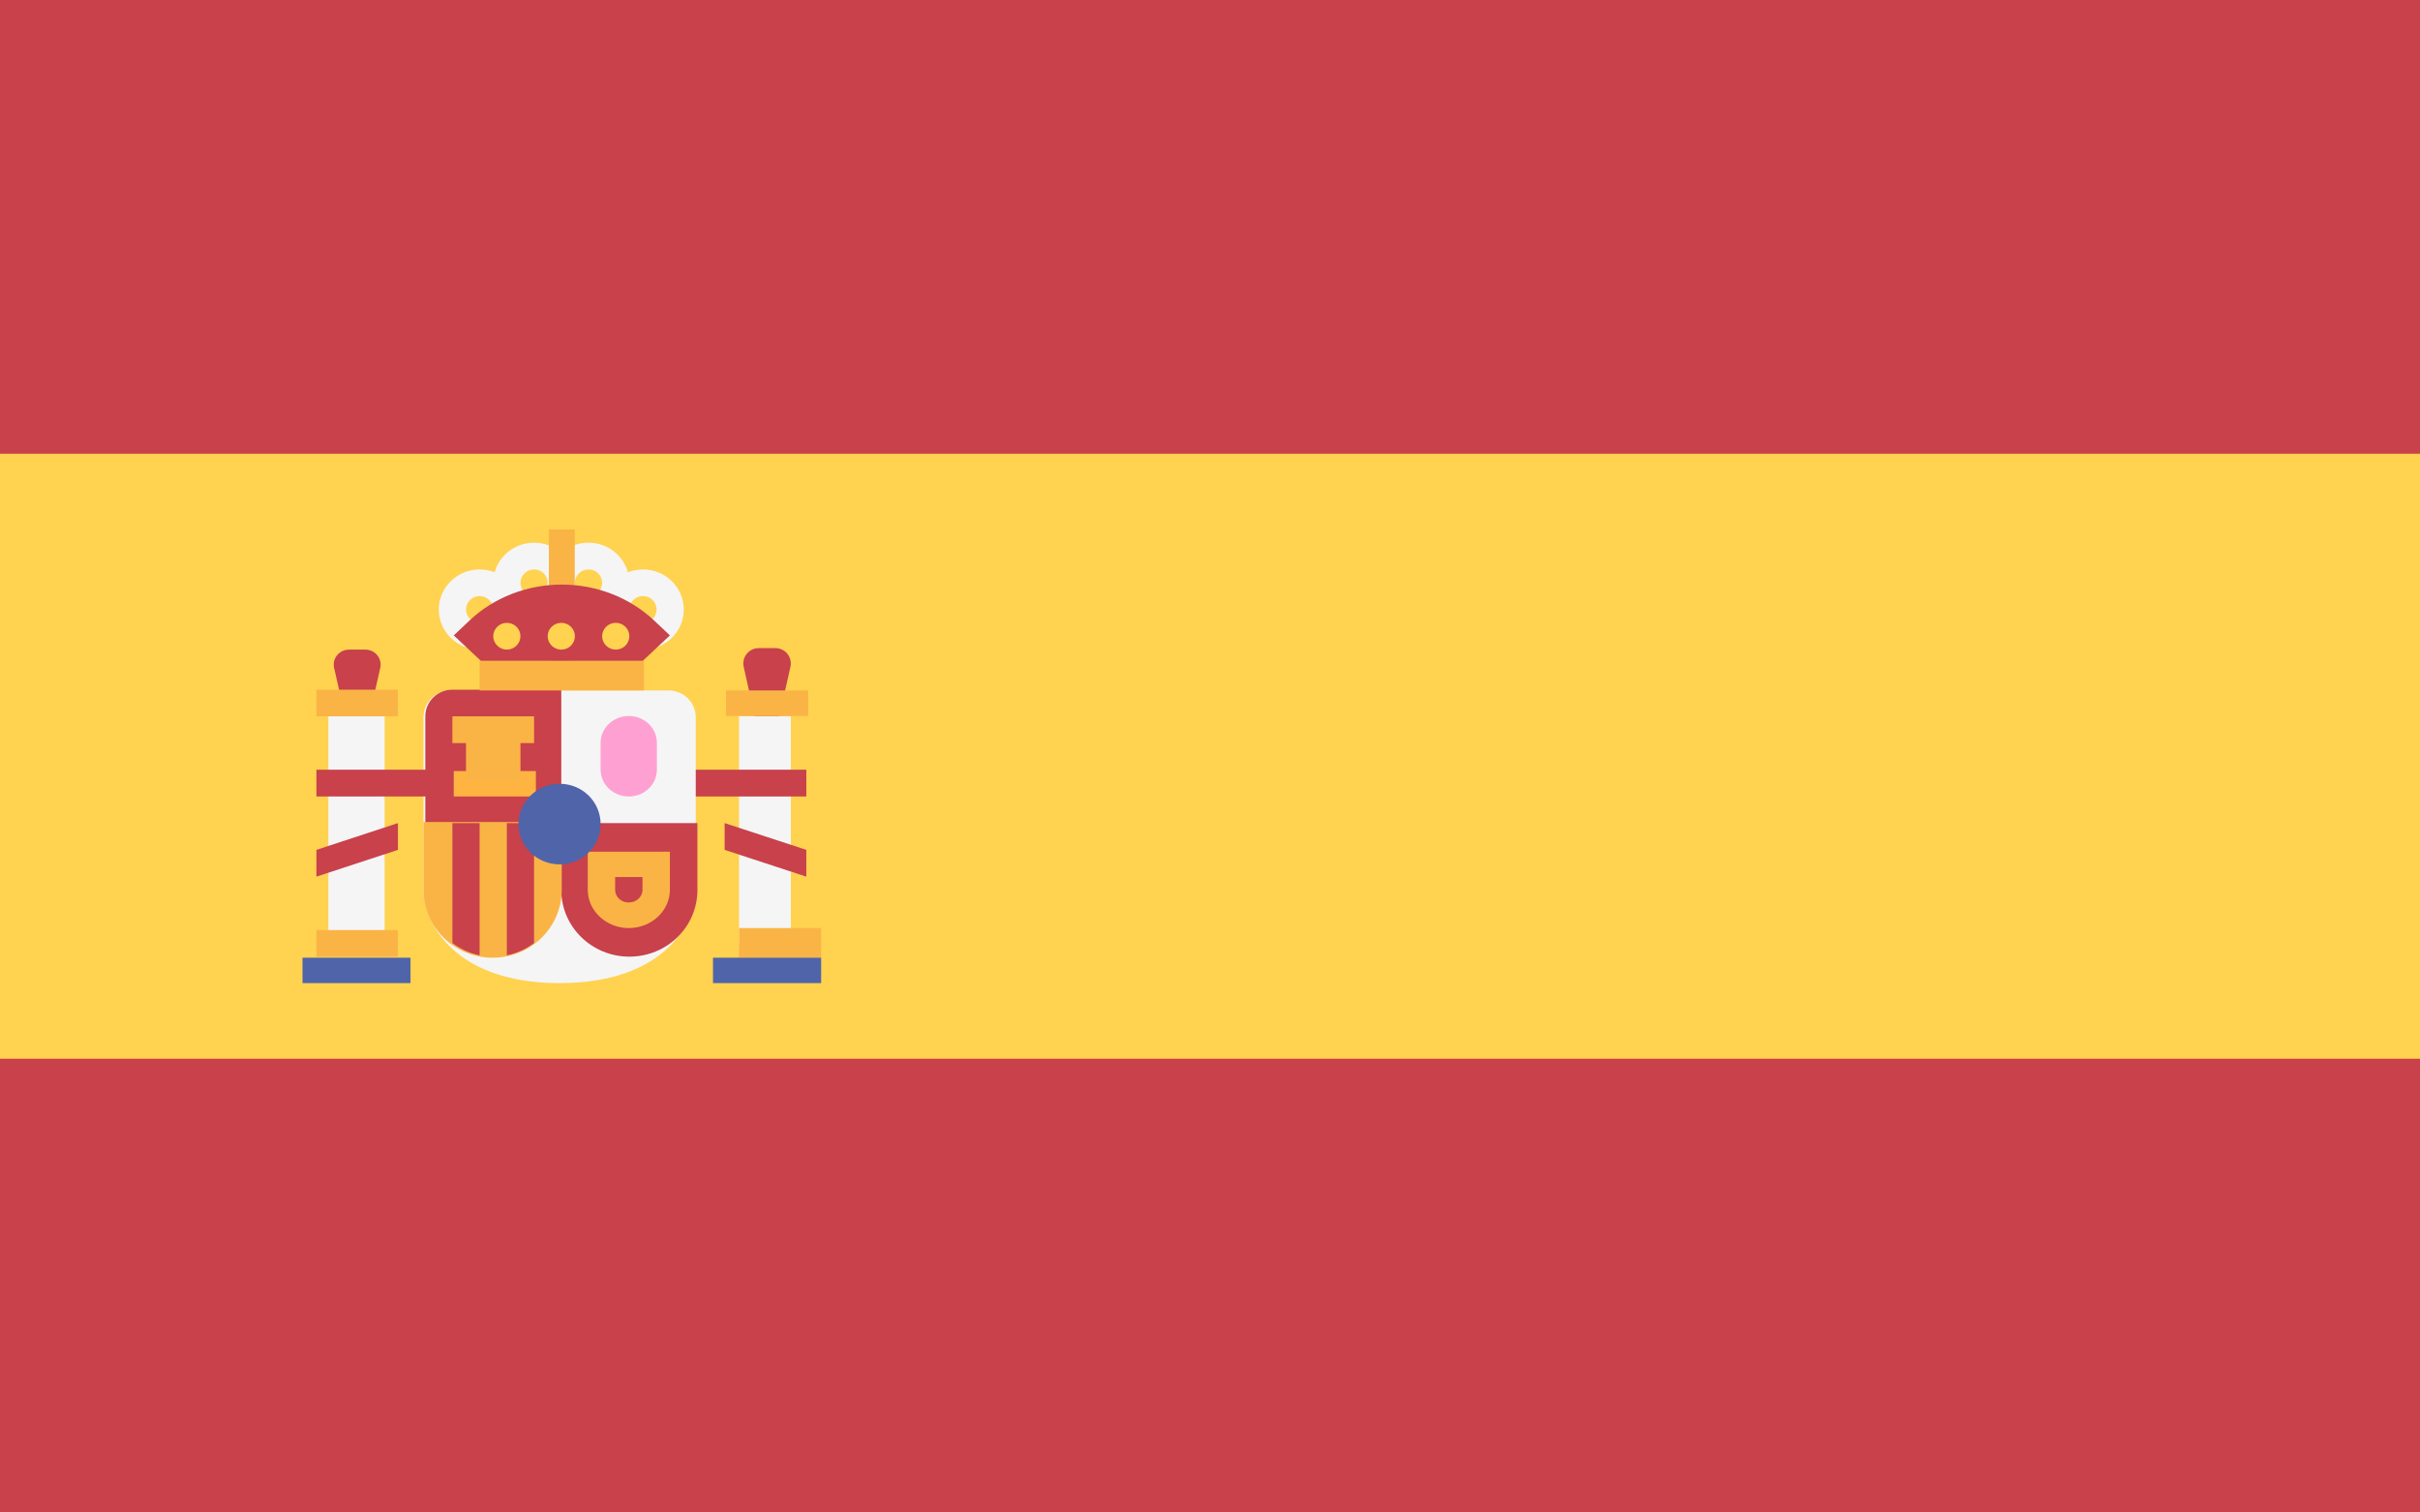
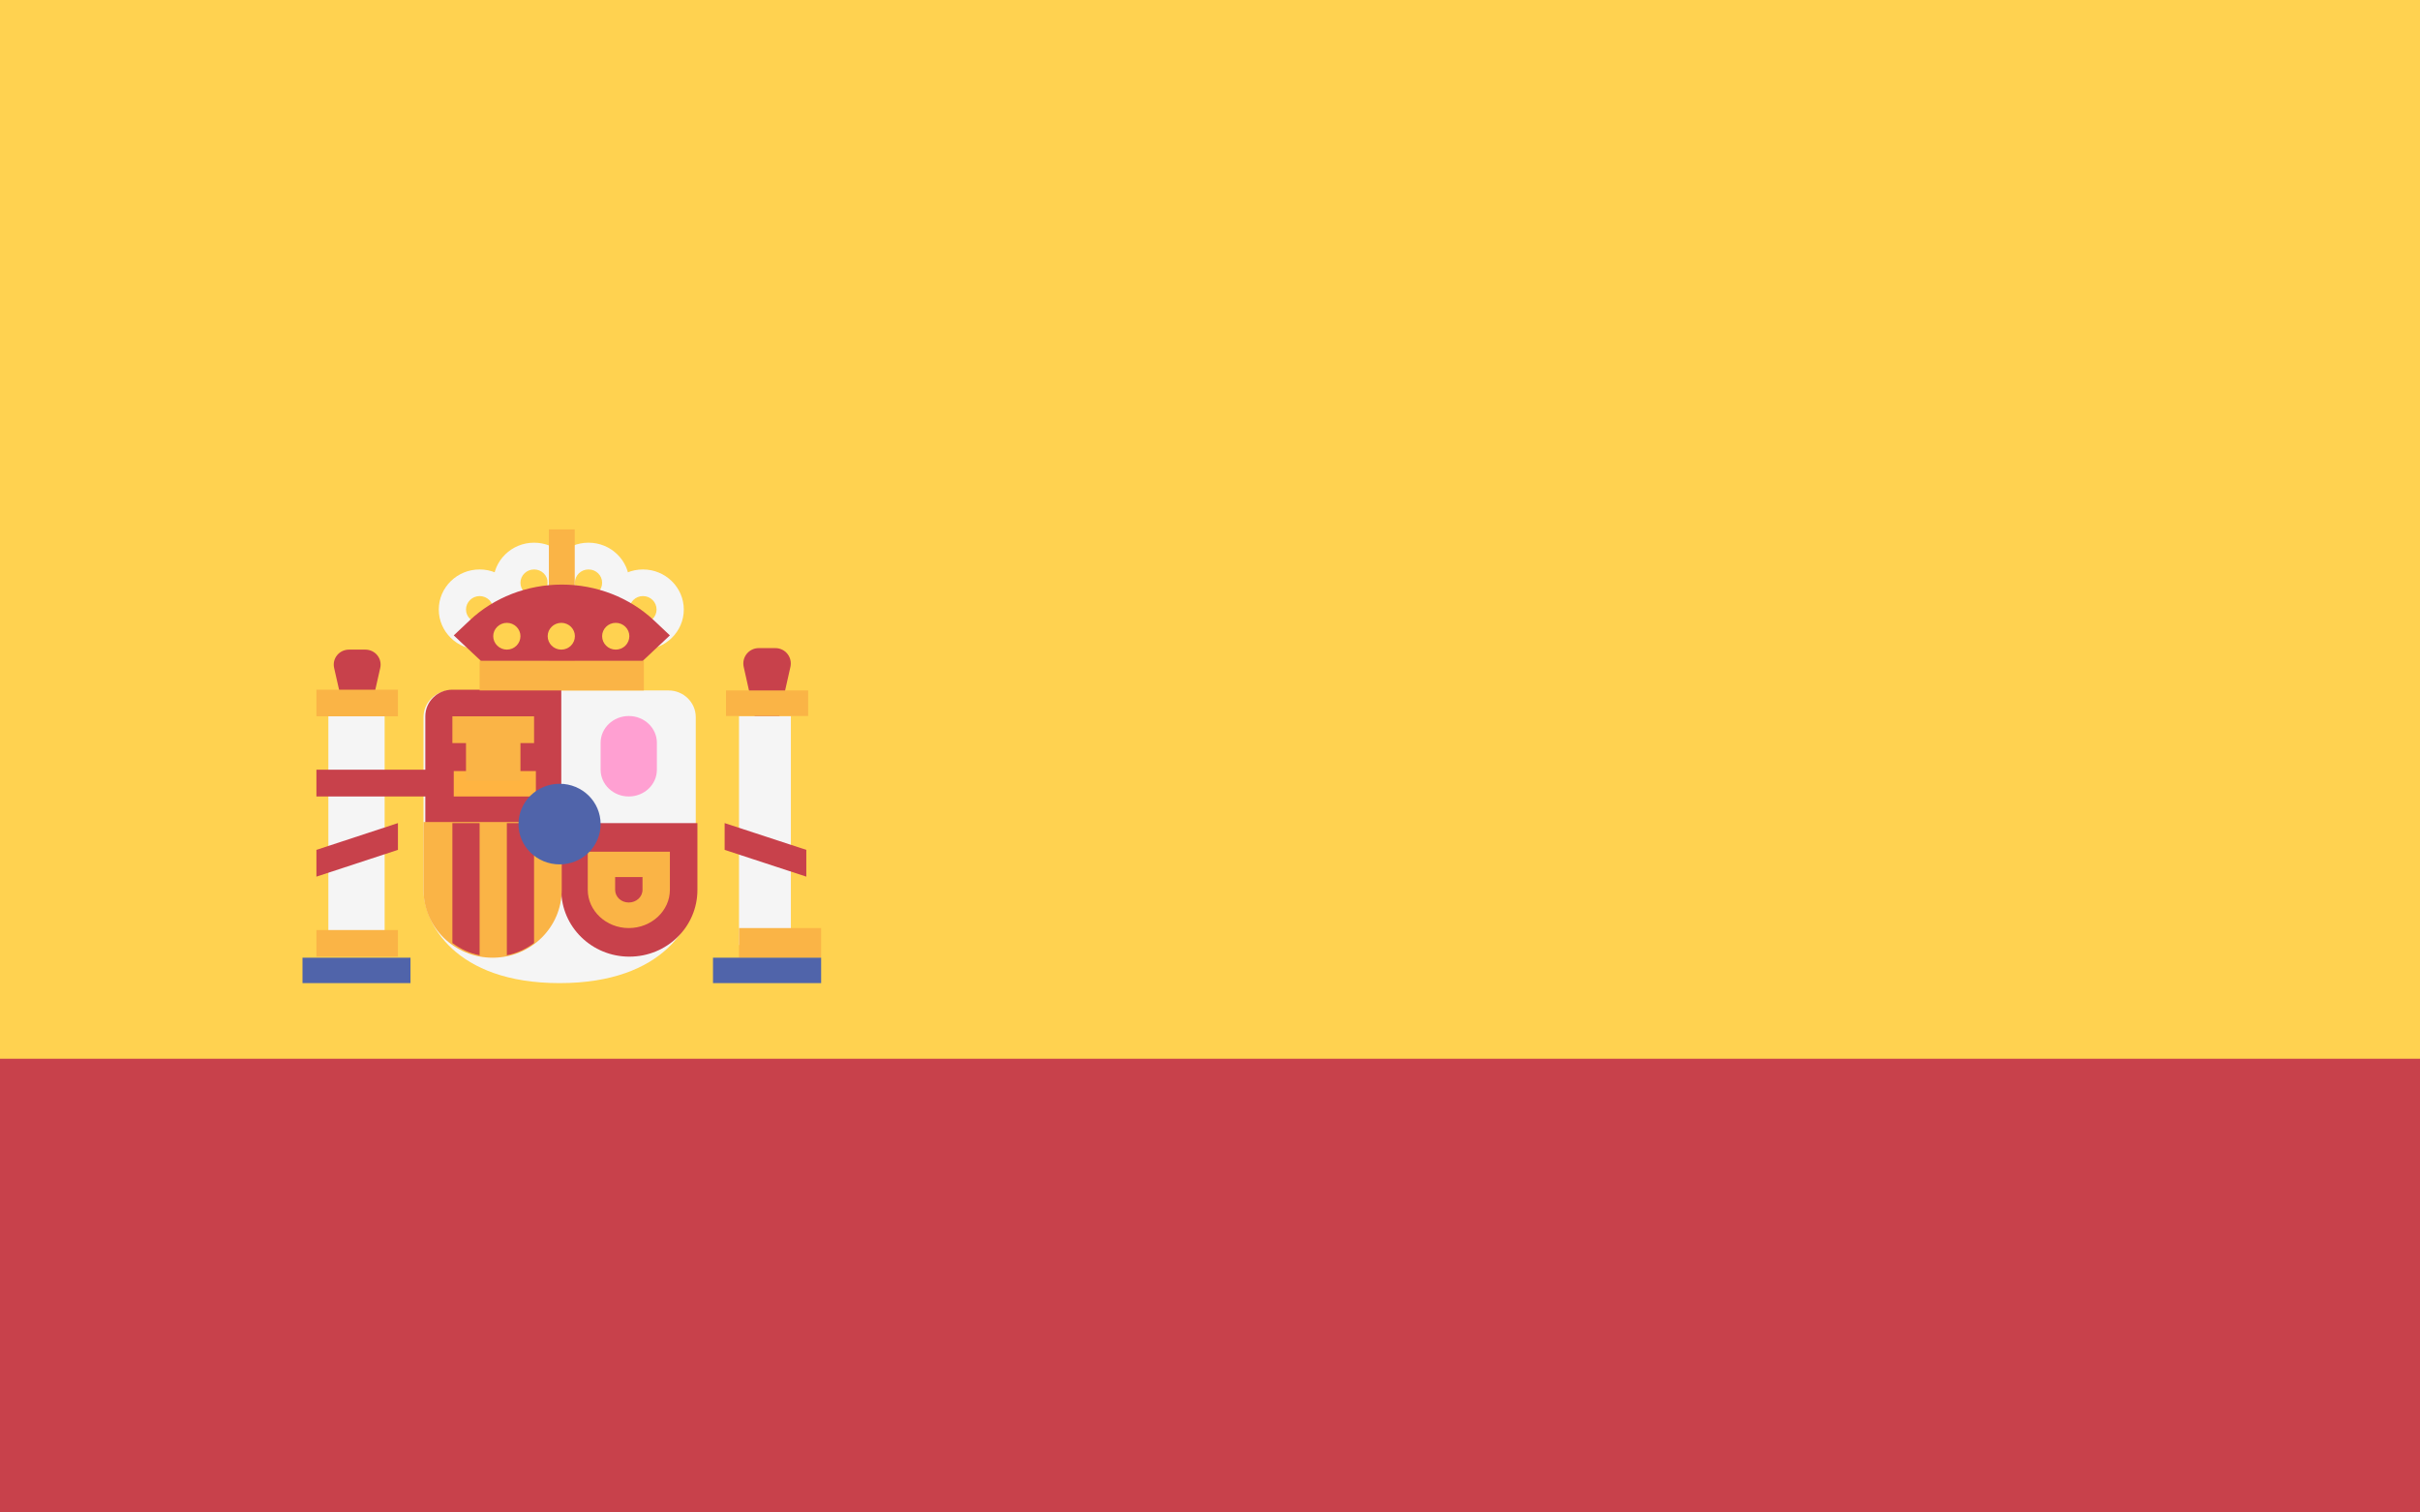
<svg xmlns="http://www.w3.org/2000/svg" width="16" height="10" viewBox="0 0 16 10" fill="none">
  <rect width="16" height="10" fill="#FFD250" />
-   <rect width="16" height="3" fill="#C8414B" />
  <rect y="7" width="16" height="3" fill="#C8414B" />
  <path d="M5.071 5.098L5.226 4.409C5.24 4.345 5.192 4.285 5.126 4.285H5.017C4.951 4.285 4.903 4.345 4.917 4.409L5.071 5.098Z" fill="#C8414B" />
  <path d="M5.229 4.734H4.886V6.248H5.229V4.734Z" fill="#F5F5F5" />
  <path d="M5.343 4.565H4.8V4.734H5.343V4.565Z" fill="#FAB446" />
-   <path d="M5.331 5.089H4.431V5.266H5.331V5.089Z" fill="#C8414B" />
  <path d="M5.331 5.796L4.791 5.619V5.442L5.331 5.619V5.796Z" fill="#C8414B" />
  <path d="M2.362 5.089L2.514 4.416C2.528 4.353 2.48 4.295 2.415 4.295H2.308C2.243 4.295 2.195 4.353 2.209 4.416L2.362 5.089Z" fill="#C8414B" />
  <path d="M2.98 4.565C2.881 4.565 2.8 4.644 2.8 4.741V5.884C2.8 6.098 3.004 6.5 3.7 6.5C4.396 6.5 4.6 6.098 4.6 5.884V4.741C4.6 4.644 4.519 4.565 4.42 4.565H2.98Z" fill="#F5F5F5" />
  <path d="M3.711 5.442H2.812V4.736C2.812 4.639 2.892 4.56 2.991 4.56H3.711V5.442Z" fill="#C8414B" />
  <path d="M3.711 5.442H4.611V5.884C4.611 6.128 4.41 6.325 4.161 6.325C3.913 6.325 3.711 6.128 3.711 5.884V5.442V5.442Z" fill="#C8414B" />
  <path d="M2.8 5.435H3.714V5.883C3.714 6.131 3.51 6.332 3.257 6.332C3.005 6.332 2.8 6.131 2.8 5.883V5.435V5.435Z" fill="#FAB446" />
  <path d="M3.531 6.235V5.442H3.351V6.316C3.418 6.303 3.479 6.274 3.531 6.235Z" fill="#C8414B" />
  <path d="M3.171 6.316V5.442H2.991V6.235C3.044 6.274 3.104 6.303 3.171 6.316Z" fill="#C8414B" />
  <path d="M3.543 5.098H3V5.266H3.543V5.098Z" fill="#FFB441" />
  <path d="M3.531 4.736H2.991V4.913H3.531V4.736Z" fill="#FAB446" />
  <path d="M3.441 4.841H3.081V5.161H3.441V4.841Z" fill="#FAB446" />
  <path d="M2.543 4.734H2.171V6.248H2.543V4.734Z" fill="#F5F5F5" />
  <path d="M2.631 6.149H2.092V6.325H2.631V6.149Z" fill="#FAB446" />
  <path d="M2.631 4.56H2.092V4.736H2.631V4.56Z" fill="#FAB446" />
  <path d="M2.714 6.332H2V6.5H2.714V6.332Z" fill="#5064AA" />
  <path d="M5.429 6.136H4.886V6.332H5.429V6.136Z" fill="#FAB446" />
  <path d="M5.429 6.332H4.714V6.5H5.429V6.332Z" fill="#5064AA" />
  <path d="M4.257 4.369H3.171V4.565H4.257V4.369Z" fill="#FAB446" />
  <path d="M3.8 3.865H3.629V4.369H3.8V3.865Z" fill="#FFB441" />
  <path d="M3.531 4.118C3.382 4.118 3.261 3.999 3.261 3.853C3.261 3.707 3.382 3.588 3.531 3.588C3.68 3.588 3.801 3.707 3.801 3.853C3.801 3.999 3.68 4.118 3.531 4.118ZM3.531 3.765C3.482 3.765 3.441 3.804 3.441 3.853C3.441 3.902 3.481 3.941 3.531 3.941C3.581 3.941 3.621 3.902 3.621 3.853C3.621 3.804 3.581 3.765 3.531 3.765Z" fill="#F5F5F5" />
  <path d="M3.891 4.118C3.742 4.118 3.621 3.999 3.621 3.853C3.621 3.707 3.742 3.588 3.891 3.588C4.04 3.588 4.161 3.707 4.161 3.853C4.161 3.999 4.04 4.118 3.891 4.118ZM3.891 3.765C3.841 3.765 3.801 3.804 3.801 3.853C3.801 3.902 3.841 3.941 3.891 3.941C3.941 3.941 3.981 3.902 3.981 3.853C3.981 3.804 3.941 3.765 3.891 3.765Z" fill="#F5F5F5" />
  <path d="M4.251 4.295C4.102 4.295 3.981 4.176 3.981 4.03C3.981 3.884 4.102 3.765 4.251 3.765C4.4 3.765 4.521 3.884 4.521 4.03C4.521 4.176 4.4 4.295 4.251 4.295ZM4.251 3.941C4.201 3.941 4.161 3.981 4.161 4.03C4.161 4.078 4.201 4.118 4.251 4.118C4.301 4.118 4.341 4.078 4.341 4.03C4.341 3.981 4.301 3.941 4.251 3.941Z" fill="#F5F5F5" />
  <path d="M3.171 4.295C3.022 4.295 2.901 4.176 2.901 4.03C2.901 3.884 3.022 3.765 3.171 3.765C3.32 3.765 3.441 3.884 3.441 4.03C3.441 4.176 3.32 4.295 3.171 4.295ZM3.171 3.941C3.122 3.941 3.081 3.981 3.081 4.03C3.081 4.078 3.122 4.118 3.171 4.118C3.221 4.118 3.261 4.078 3.261 4.03C3.261 3.981 3.221 3.941 3.171 3.941Z" fill="#F5F5F5" />
  <path d="M4.248 5.799V5.883C4.248 5.93 4.207 5.967 4.157 5.967C4.107 5.967 4.067 5.93 4.067 5.883V5.799H4.248ZM4.429 5.631H3.886V5.883C3.886 6.022 4.008 6.136 4.157 6.136C4.307 6.136 4.429 6.022 4.429 5.883V5.631H4.429Z" fill="#FAB446" />
  <path d="M4.157 5.266C4.055 5.266 3.971 5.187 3.971 5.089V4.911C3.971 4.813 4.055 4.734 4.157 4.734C4.26 4.734 4.343 4.813 4.343 4.911V5.089C4.343 5.187 4.26 5.266 4.157 5.266Z" fill="#FFA0D2" />
  <path d="M3.7 5.715C3.85 5.715 3.971 5.596 3.971 5.449C3.971 5.301 3.85 5.182 3.7 5.182C3.55 5.182 3.428 5.301 3.428 5.449C3.428 5.596 3.55 5.715 3.7 5.715Z" fill="#5064AA" />
  <path d="M3.8 3.5H3.629V4.033H3.8V3.5Z" fill="#FAB446" />
  <path d="M3.179 4.369L3 4.201L3.105 4.102C3.266 3.95 3.486 3.865 3.714 3.865C3.943 3.865 4.162 3.95 4.324 4.102L4.429 4.201L4.25 4.369H3.179Z" fill="#C8414B" />
  <path d="M3.711 4.295C3.761 4.295 3.801 4.255 3.801 4.206C3.801 4.158 3.761 4.118 3.711 4.118C3.661 4.118 3.621 4.158 3.621 4.206C3.621 4.255 3.661 4.295 3.711 4.295Z" fill="#FFD250" />
  <path d="M3.351 4.295C3.401 4.295 3.441 4.255 3.441 4.206C3.441 4.158 3.401 4.118 3.351 4.118C3.302 4.118 3.261 4.158 3.261 4.206C3.261 4.255 3.302 4.295 3.351 4.295Z" fill="#FFD250" />
  <path d="M4.071 4.295C4.121 4.295 4.161 4.255 4.161 4.206C4.161 4.158 4.121 4.118 4.071 4.118C4.021 4.118 3.981 4.158 3.981 4.206C3.981 4.255 4.021 4.295 4.071 4.295Z" fill="#FFD250" />
  <path d="M2.991 5.089H2.092V5.266H2.991V5.089Z" fill="#C8414B" />
  <path d="M2.092 5.796L2.631 5.619V5.442L2.092 5.619V5.796Z" fill="#C8414B" />
</svg>